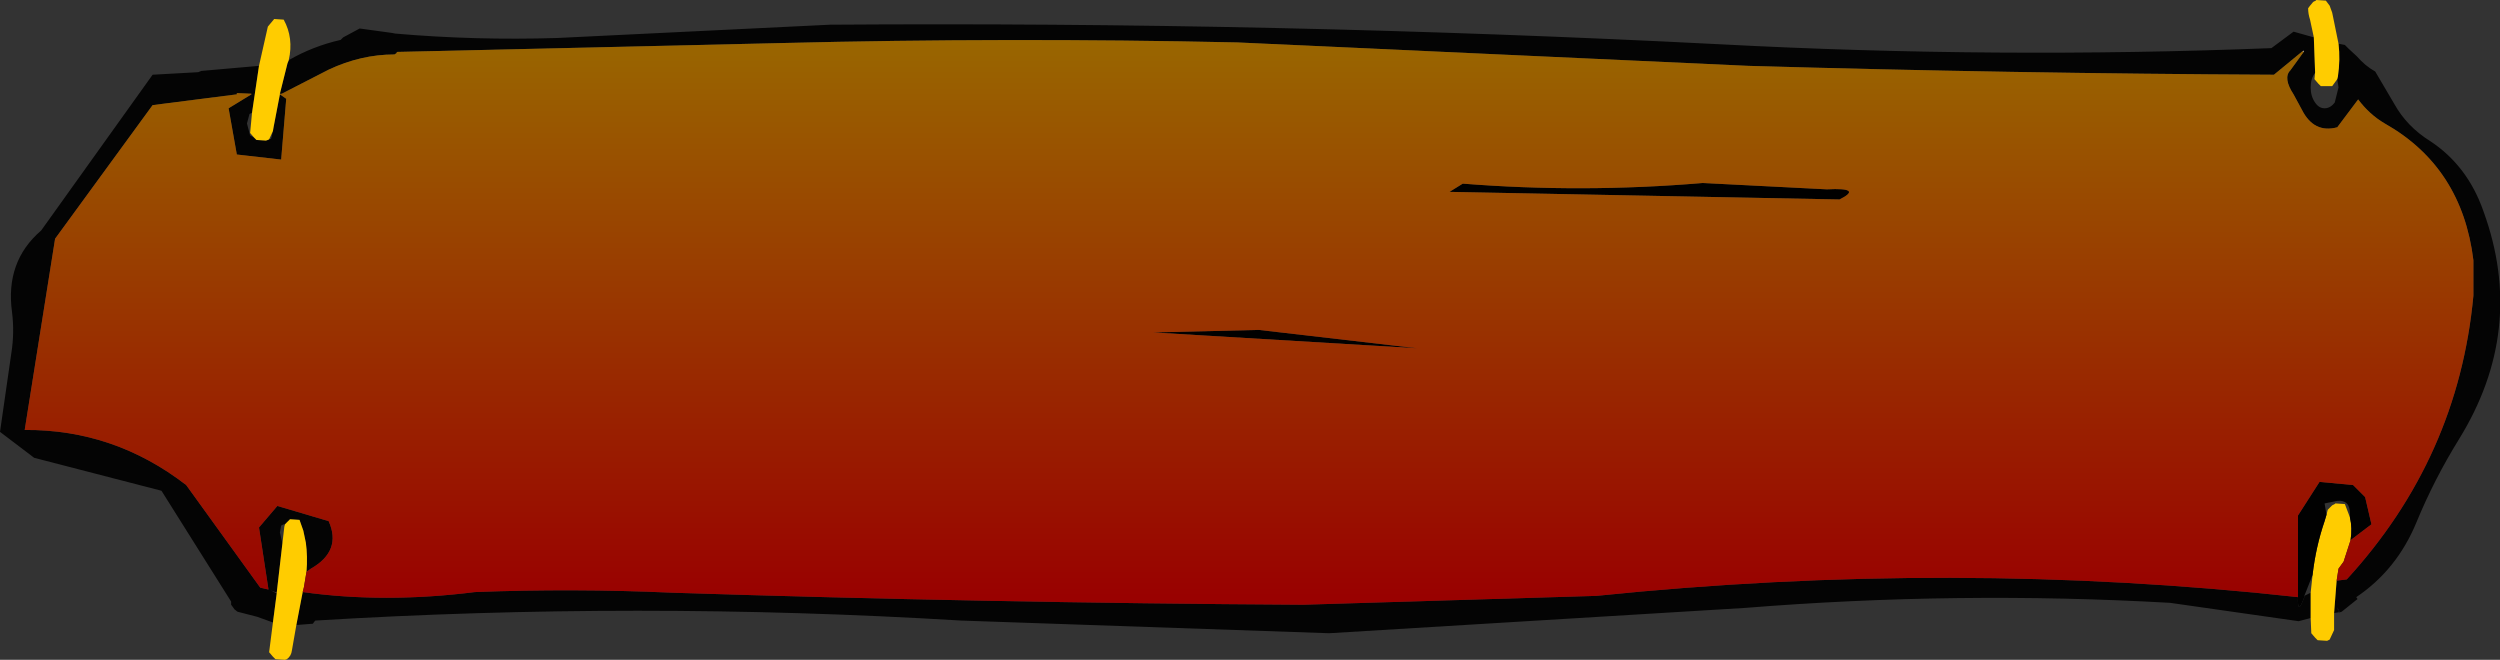
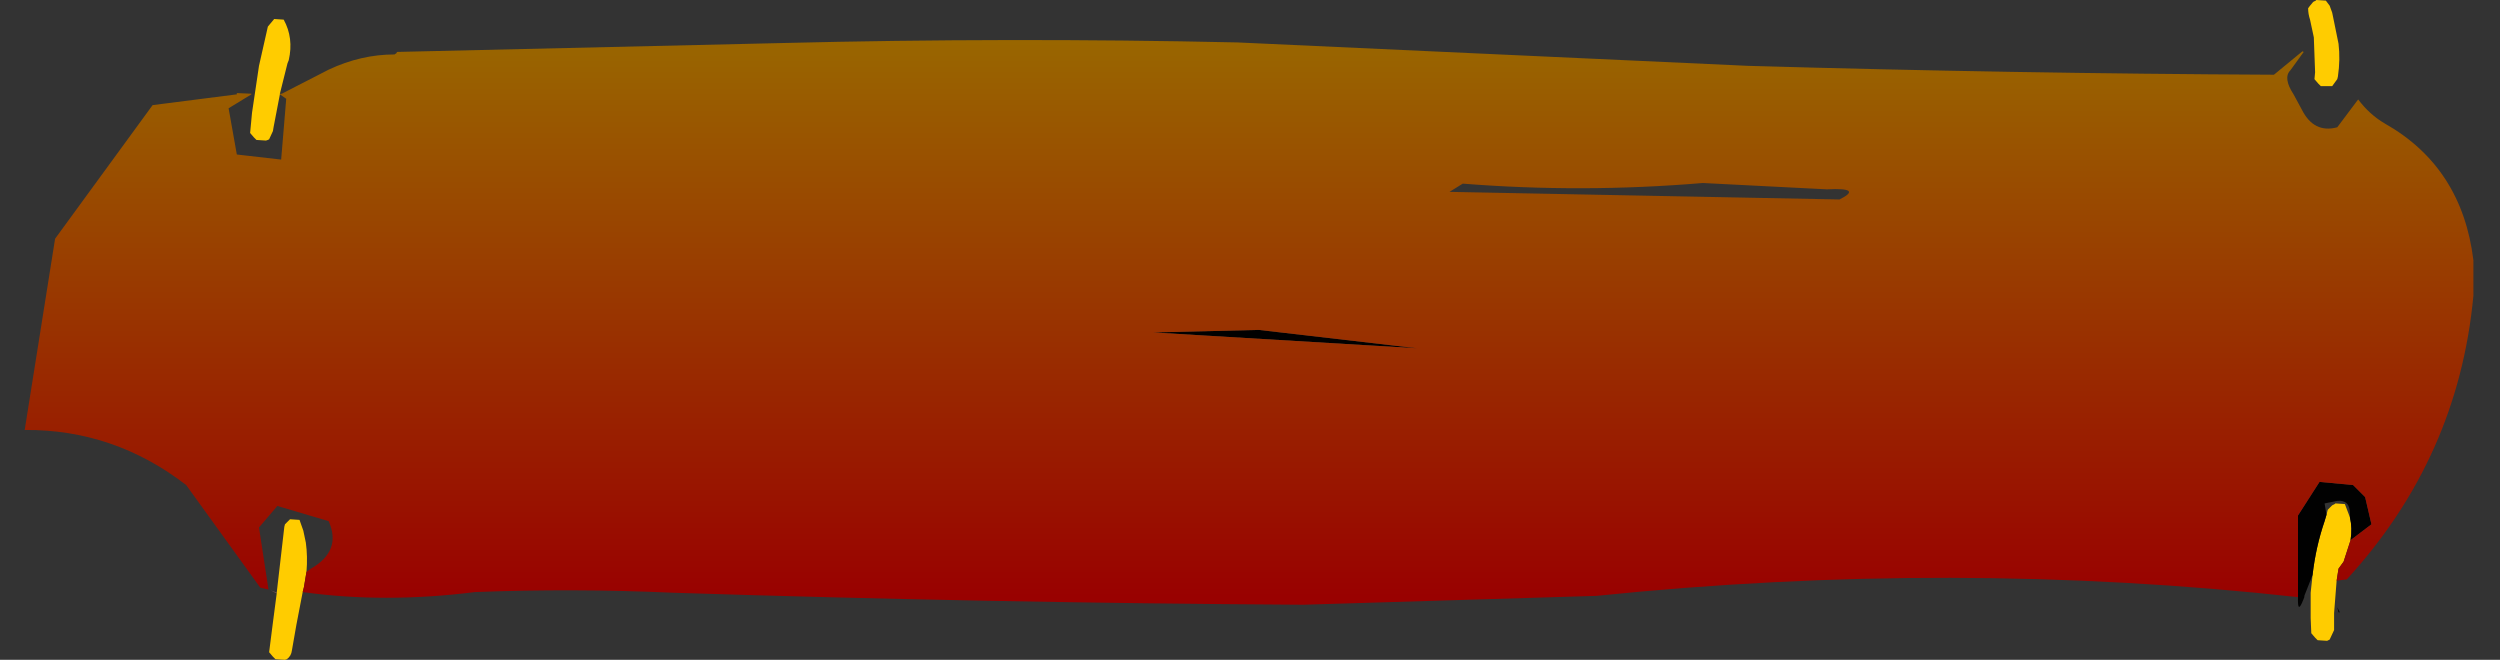
<svg xmlns="http://www.w3.org/2000/svg" height="52.1px" width="197.4px">
  <rect width="100%" height="100%" fill="#333333" stroke="none" />
  <g transform="matrix(1.0, 0.0, 0.0, 1.0, 98.7, 20.45)">
-     <path d="M15.75 -5.3 L16.8 -5.95 Q26.25 -5.2 35.75 -6.0 L45.55 -5.5 Q48.45 -5.65 46.55 -4.7 L15.75 -5.3" fill="#000000" fill-rule="evenodd" stroke="none" />
-     <path d="M83.2 -16.35 L83.1 -16.4 83.2 -16.35 M-76.85 26.35 L-76.85 26.4 -77.35 26.15 -76.85 26.35" fill="url(#gradient0)" fill-rule="evenodd" stroke="none" />
-     <path d="M83.1 -16.4 L80.85 -14.55 Q60.2 -14.65 39.35 -15.25 L-1.0 -17.1 Q-19.0 -17.5 -37.0 -17.05 L-67.35 -16.35 -67.4 -16.25 -67.55 -16.15 Q-70.2 -16.15 -72.75 -14.95 L-76.45 -13.05 -76.6 -13.05 -76.0 -15.45 -75.9 -15.7 Q-74.0 -16.8 -71.8 -17.3 L-71.6 -17.5 -70.3 -18.2 -67.75 -17.85 -67.5 -17.8 Q-61.2 -17.25 -54.7 -17.45 L-33.15 -18.5 Q2.05 -18.75 37.2 -16.95 59.0 -15.8 80.65 -16.65 L82.4 -17.95 84.0 -17.5 84.1 -14.75 84.1 -14.7 Q83.75 -14.25 83.75 -13.55 83.75 -12.85 84.1 -12.35 84.4 -11.9 84.85 -11.9 85.3 -11.9 85.65 -12.35 L85.95 -13.55 85.85 -14.2 85.9 -14.4 Q86.1 -15.75 85.95 -17.0 L86.45 -16.9 86.75 -16.6 87.4 -16.0 Q88.05 -15.25 88.85 -14.8 L90.35 -12.25 Q91.35 -10.45 93.2 -9.3 96.15 -7.35 97.4 -3.75 100.8 5.6 95.45 14.25 93.5 17.4 92.1 20.8 90.55 24.55 87.35 26.7 L87.45 26.85 86.2 27.85 86.05 27.9 85.85 27.5 85.95 27.9 85.6 27.95 85.8 25.4 86.6 25.3 Q95.4 15.7 96.6 2.9 L96.6 0.1 Q95.7 -7.25 89.6 -10.7 88.4 -11.4 87.5 -12.6 L85.85 -10.4 Q84.0 -9.9 83.05 -11.8 L82.4 -13.0 Q81.55 -14.3 82.15 -14.9 L83.2 -16.35 83.2 -16.45 83.1 -16.4 M-76.6 -13.0 L-76.1 -12.65 -76.5 -7.85 -80.0 -8.25 -80.65 -11.9 -78.85 -13.0 -78.85 -13.05 -80.0 -13.1 -80.0 -13.0 -86.65 -12.15 -94.35 -1.6 -96.75 13.5 Q-89.7 13.45 -84.0 17.85 L-78.15 25.95 -77.5 26.1 -78.25 21.2 -76.8 19.5 -72.75 20.7 Q-71.7 23.05 -74.15 24.45 L-74.5 24.7 Q-74.4 23.5 -74.55 22.4 L-74.75 21.45 -75.05 20.6 -75.8 20.55 -76.2 20.95 -76.3 20.95 -76.5 21.05 -76.6 21.6 -76.4 22.45 -76.85 26.35 -77.35 26.15 -76.85 26.4 -77.15 28.7 -78.4 28.25 -79.95 27.85 -80.2 27.65 -80.3 27.5 -80.45 27.3 -80.45 27.1 -80.45 27.05 -85.95 18.3 -96.0 15.7 -98.7 13.65 -97.8 7.4 Q-97.55 5.8 -97.75 4.2 -98.3 0.2 -95.45 -2.25 L-86.65 -14.55 -83.05 -14.75 -82.8 -14.85 -78.25 -15.25 -78.8 -11.55 -79.0 -11.45 -79.2 -10.7 -78.95 -9.75 -78.65 -9.6 -78.45 -9.4 -77.7 -9.35 -77.55 -9.4 -77.45 -9.45 -77.3 -9.5 -77.25 -9.65 -77.1 -10.4 -76.6 -13.0 M-74.8 26.3 Q-68.35 27.2 -61.2 26.3 -53.45 26.0 -45.6 26.35 -20.75 27.15 4.2 27.3 L27.35 26.6 Q55.55 23.7 82.75 26.7 82.7 28.1 83.15 26.95 L83.25 26.7 83.25 26.65 83.25 26.6 83.75 26.35 83.75 28.35 82.8 28.6 72.65 27.15 Q55.9 26.2 39.1 27.55 L6.25 29.55 -22.8 28.55 Q-48.4 27.0 -73.8 28.55 L-73.85 28.6 -74.0 28.8 -75.3 28.9 -74.8 26.3" fill="#040404" fill-rule="evenodd" stroke="none" />
+     <path d="M83.2 -16.35 M-76.85 26.35 L-76.85 26.4 -77.35 26.15 -76.85 26.35" fill="url(#gradient0)" fill-rule="evenodd" stroke="none" />
    <path d="M-76.6 -13.05 L-76.6 -13.0 -77.1 -10.4 -77.15 -10.1 -77.45 -9.45 -77.55 -9.4 -77.7 -9.35 -78.45 -9.4 -78.65 -9.6 -78.95 -9.95 -78.8 -11.55 -78.25 -15.25 -77.55 -18.35 -77.05 -18.95 -76.3 -18.9 Q-75.5 -17.45 -75.9 -15.7 L-76.0 -15.45 -76.6 -13.05 M-74.5 24.7 L-74.7 25.9 -74.8 26.3 -75.3 28.9 -75.65 30.9 Q-75.7 31.35 -76.05 31.6 L-76.2 31.65 -76.95 31.6 -77.15 31.4 -77.45 31.05 -77.15 28.7 -76.85 26.4 -76.85 26.35 -76.4 22.45 -76.25 21.15 -76.2 20.95 -75.8 20.55 -75.05 20.6 -74.75 21.45 -74.55 22.4 Q-74.4 23.5 -74.5 24.7 M86.9 22.2 L86.35 23.9 85.95 24.45 85.8 25.4 85.6 27.95 85.6 29.3 85.25 30.05 85.05 30.15 84.3 30.1 84.1 29.9 83.8 29.55 83.75 28.35 83.75 26.35 83.9 24.95 Q84.15 22.75 84.85 20.7 L85.0 20.2 85.1 19.8 85.25 19.65 85.45 19.45 85.65 19.35 85.7 19.3 86.45 19.35 86.85 20.4 Q87.05 21.25 86.9 22.2 M84.0 -17.5 L83.7 -18.9 Q83.55 -19.35 83.55 -19.8 L83.7 -20.0 83.95 -20.3 84.05 -20.35 84.15 -20.4 84.2 -20.45 84.95 -20.4 85.25 -20.0 85.45 -19.45 85.95 -17.0 Q86.1 -15.75 85.9 -14.4 L85.85 -14.2 85.45 -13.65 84.55 -13.65 84.35 -13.85 84.05 -14.2 84.1 -14.75 84.0 -17.5" fill="#ffcc00" fill-rule="evenodd" stroke="none" />
-     <path d="M83.1 -16.4 L83.2 -16.45 83.2 -16.35 83.1 -16.4" fill="#fefefe" fill-rule="evenodd" stroke="none" />
    <path d="M82.75 26.7 L82.75 20.25 84.45 17.6 87.1 17.85 88.05 18.8 88.55 20.95 86.9 22.2 Q87.05 21.25 86.85 20.4 L86.85 20.1 Q86.85 19.0 85.85 19.1 L84.85 19.3 85.0 20.2 84.85 20.7 Q84.15 22.75 83.9 24.95 L83.25 26.6 83.25 26.65 83.25 26.7 83.15 26.95 Q82.7 28.1 82.75 26.7 M86.05 27.9 L85.95 27.9 85.85 27.5 86.05 27.9 M0.7 5.6 L13.2 7.05 -7.65 5.8 0.7 5.6" fill="#010101" fill-rule="evenodd" stroke="none" />
    <path d="M15.75 -5.3 L46.55 -4.7 Q48.45 -5.65 45.55 -5.5 L35.75 -6.0 Q26.25 -5.2 16.8 -5.95 L15.75 -5.3 M-76.6 -13.05 L-76.45 -13.05 -72.75 -14.95 Q-70.2 -16.15 -67.55 -16.15 L-67.4 -16.25 -67.35 -16.35 -37.0 -17.05 Q-19.0 -17.5 -1.0 -17.1 L39.35 -15.25 Q60.2 -14.65 80.85 -14.55 L83.1 -16.4 83.2 -16.35 82.15 -14.9 Q81.55 -14.3 82.4 -13.0 L83.05 -11.8 Q84.0 -9.9 85.85 -10.4 L87.5 -12.6 Q88.4 -11.4 89.6 -10.7 95.7 -7.25 96.6 0.1 L96.6 2.9 Q95.4 15.7 86.6 25.3 L85.8 25.4 85.95 24.45 86.35 23.9 86.9 22.2 88.55 20.95 88.05 18.8 87.1 17.85 84.45 17.6 82.75 20.25 82.75 26.7 Q55.55 23.7 27.35 26.6 L4.2 27.3 Q-20.75 27.15 -45.6 26.35 -53.45 26.0 -61.2 26.3 -68.35 27.2 -74.8 26.3 L-74.7 25.9 -74.5 24.7 -74.15 24.45 Q-71.7 23.05 -72.75 20.7 L-76.8 19.5 -78.25 21.2 -77.5 26.1 -78.15 25.95 -84.0 17.85 Q-89.7 13.45 -96.75 13.5 L-94.35 -1.6 -86.65 -12.15 -80.0 -13.0 -80.0 -13.1 -78.85 -13.05 -78.85 -13.0 -80.65 -11.9 -80.0 -8.25 -76.5 -7.85 -76.1 -12.65 -76.6 -13.0 -76.6 -13.05 M0.7 5.6 L-7.65 5.8 13.2 7.05 0.7 5.6" fill="url(#gradient1)" fill-rule="evenodd" stroke="none" />
  </g>
  <defs>
    <linearGradient gradientTransform="matrix(0.002, -0.033, 0.118, 0.008, 0.2, 5.2)" gradientUnits="userSpaceOnUse" id="gradient0" spreadMethod="pad" x1="-819.2" x2="819.2">
      <stop offset="0.0" stop-color="#996666" />
      <stop offset="1.0" stop-color="#996600" />
    </linearGradient>
    <linearGradient gradientTransform="matrix(0.0, -0.027, 0.118, 0.0, -0.05, 5.0)" gradientUnits="userSpaceOnUse" id="gradient1" spreadMethod="pad" x1="-819.2" x2="819.2">
      <stop offset="0.0" stop-color="#990000" />
      <stop offset="1.0" stop-color="#996600" />
    </linearGradient>
  </defs>
</svg>